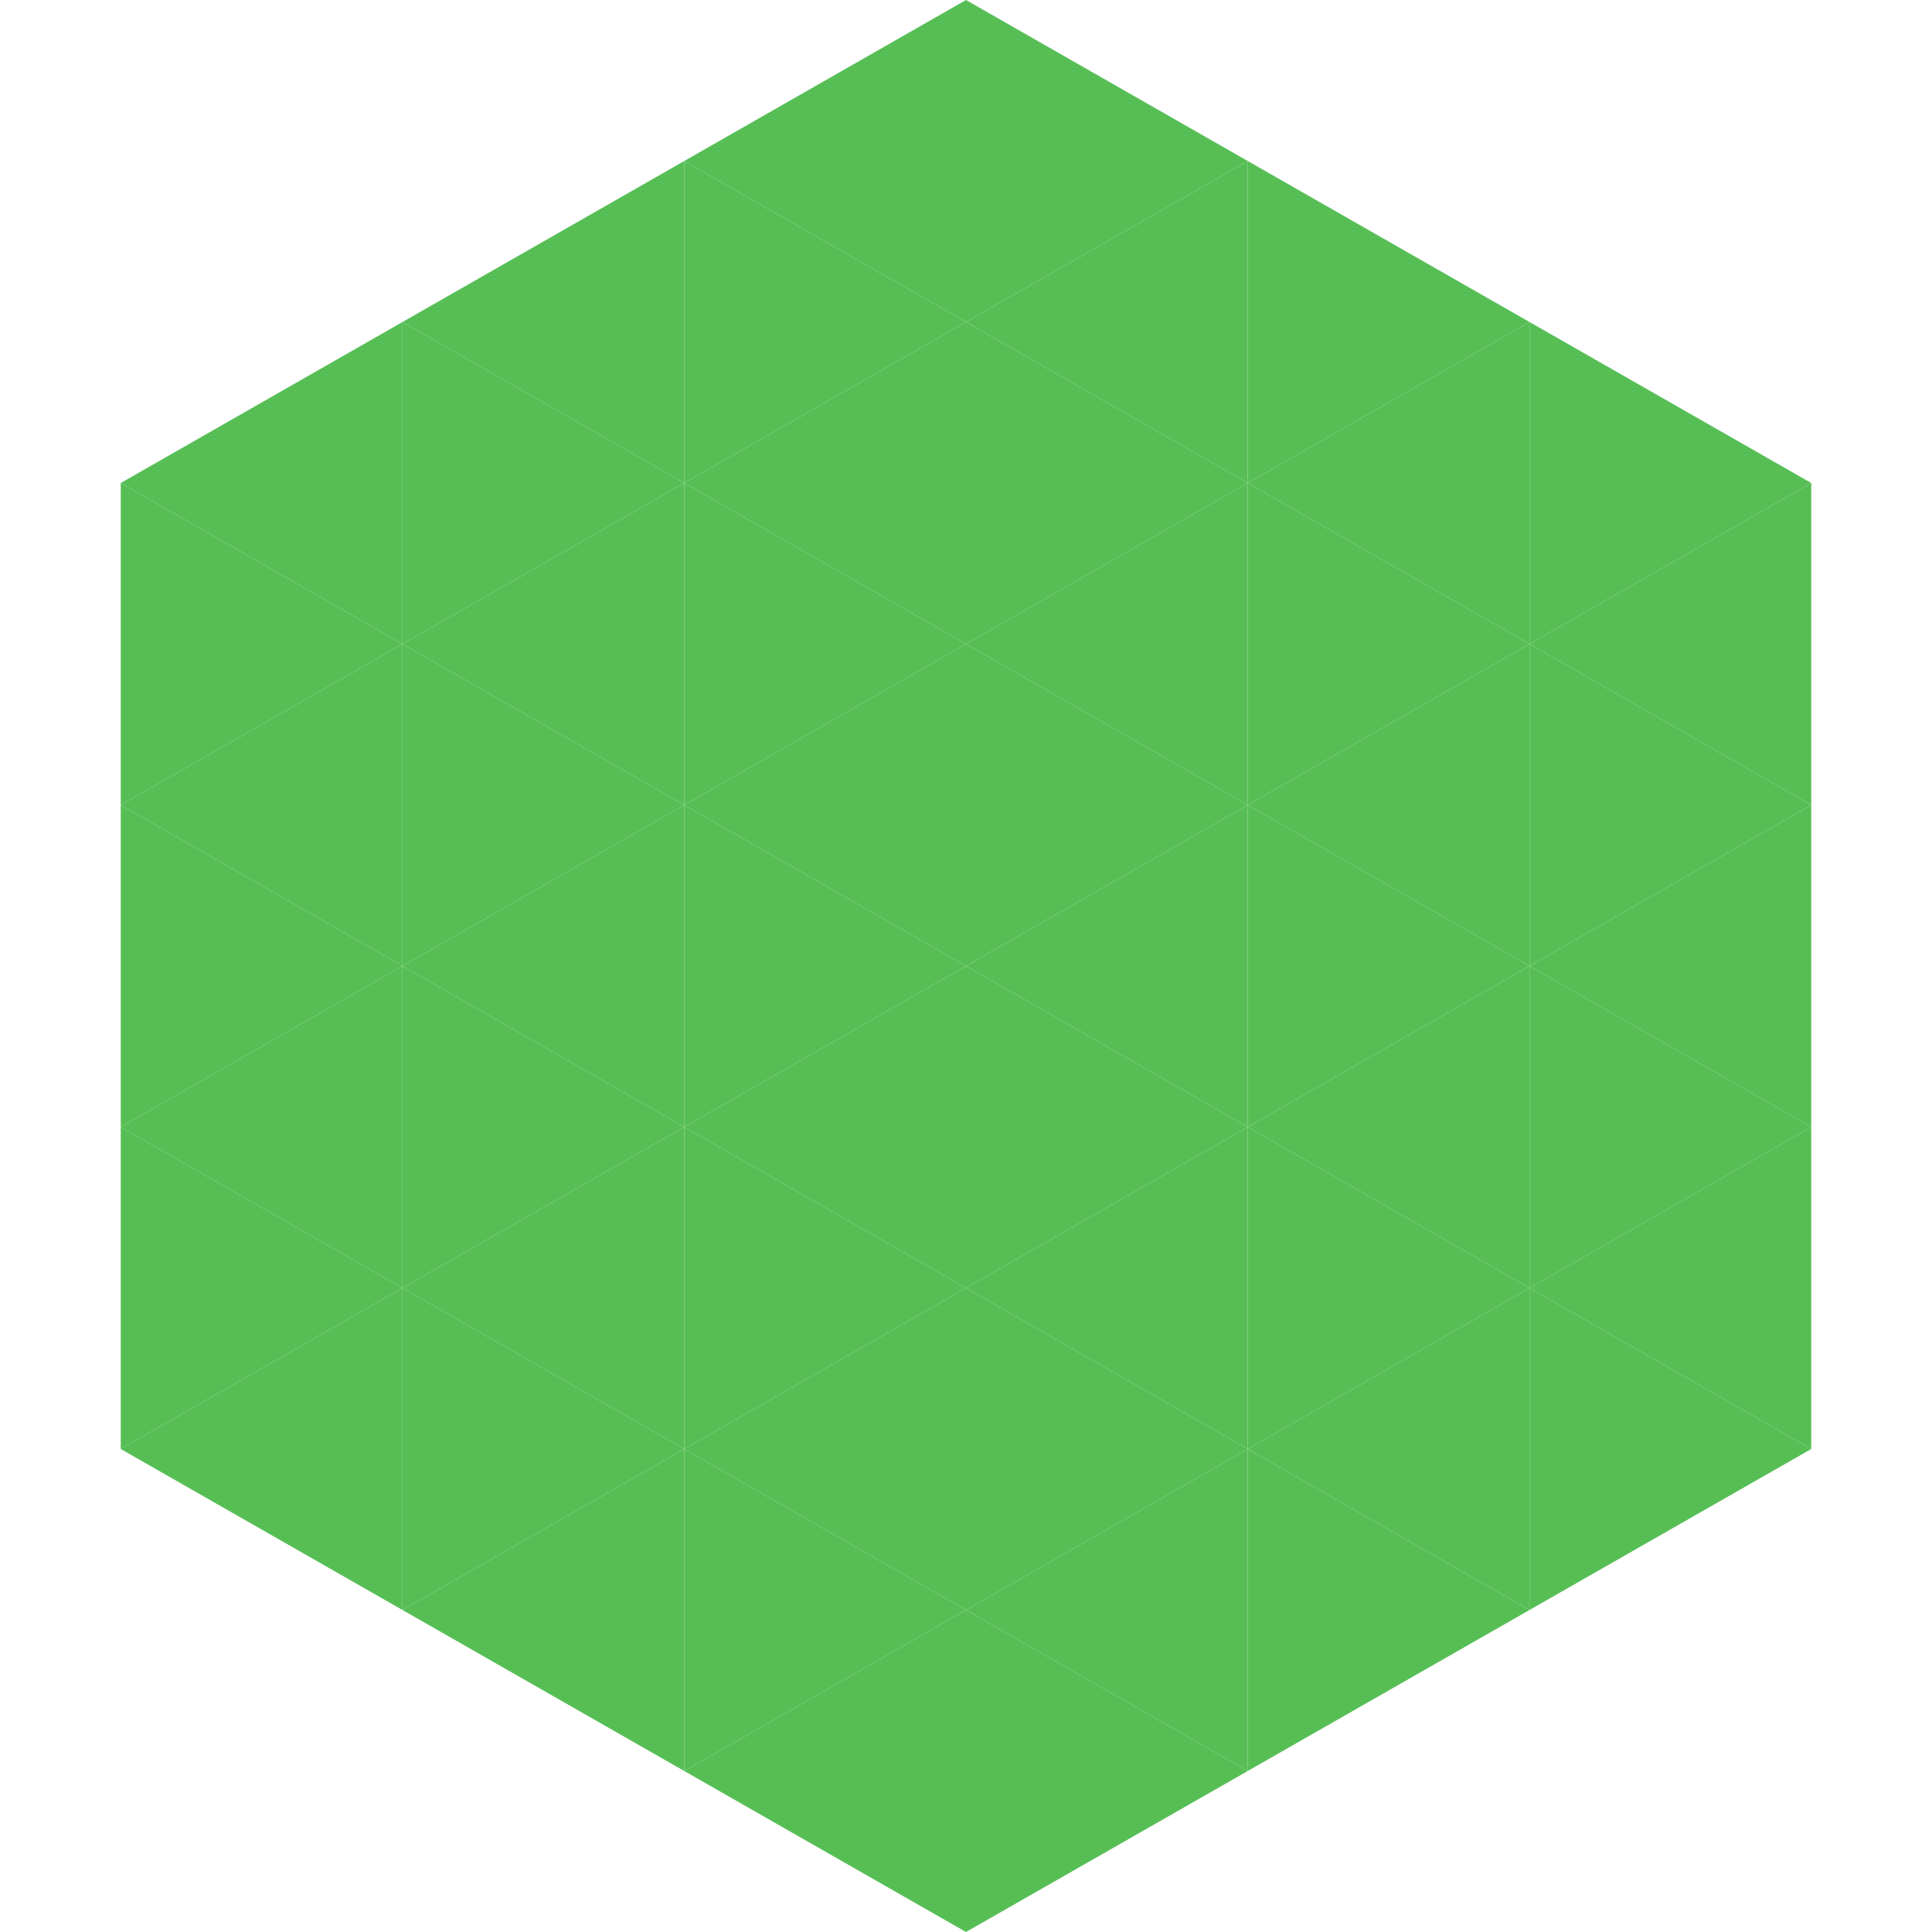
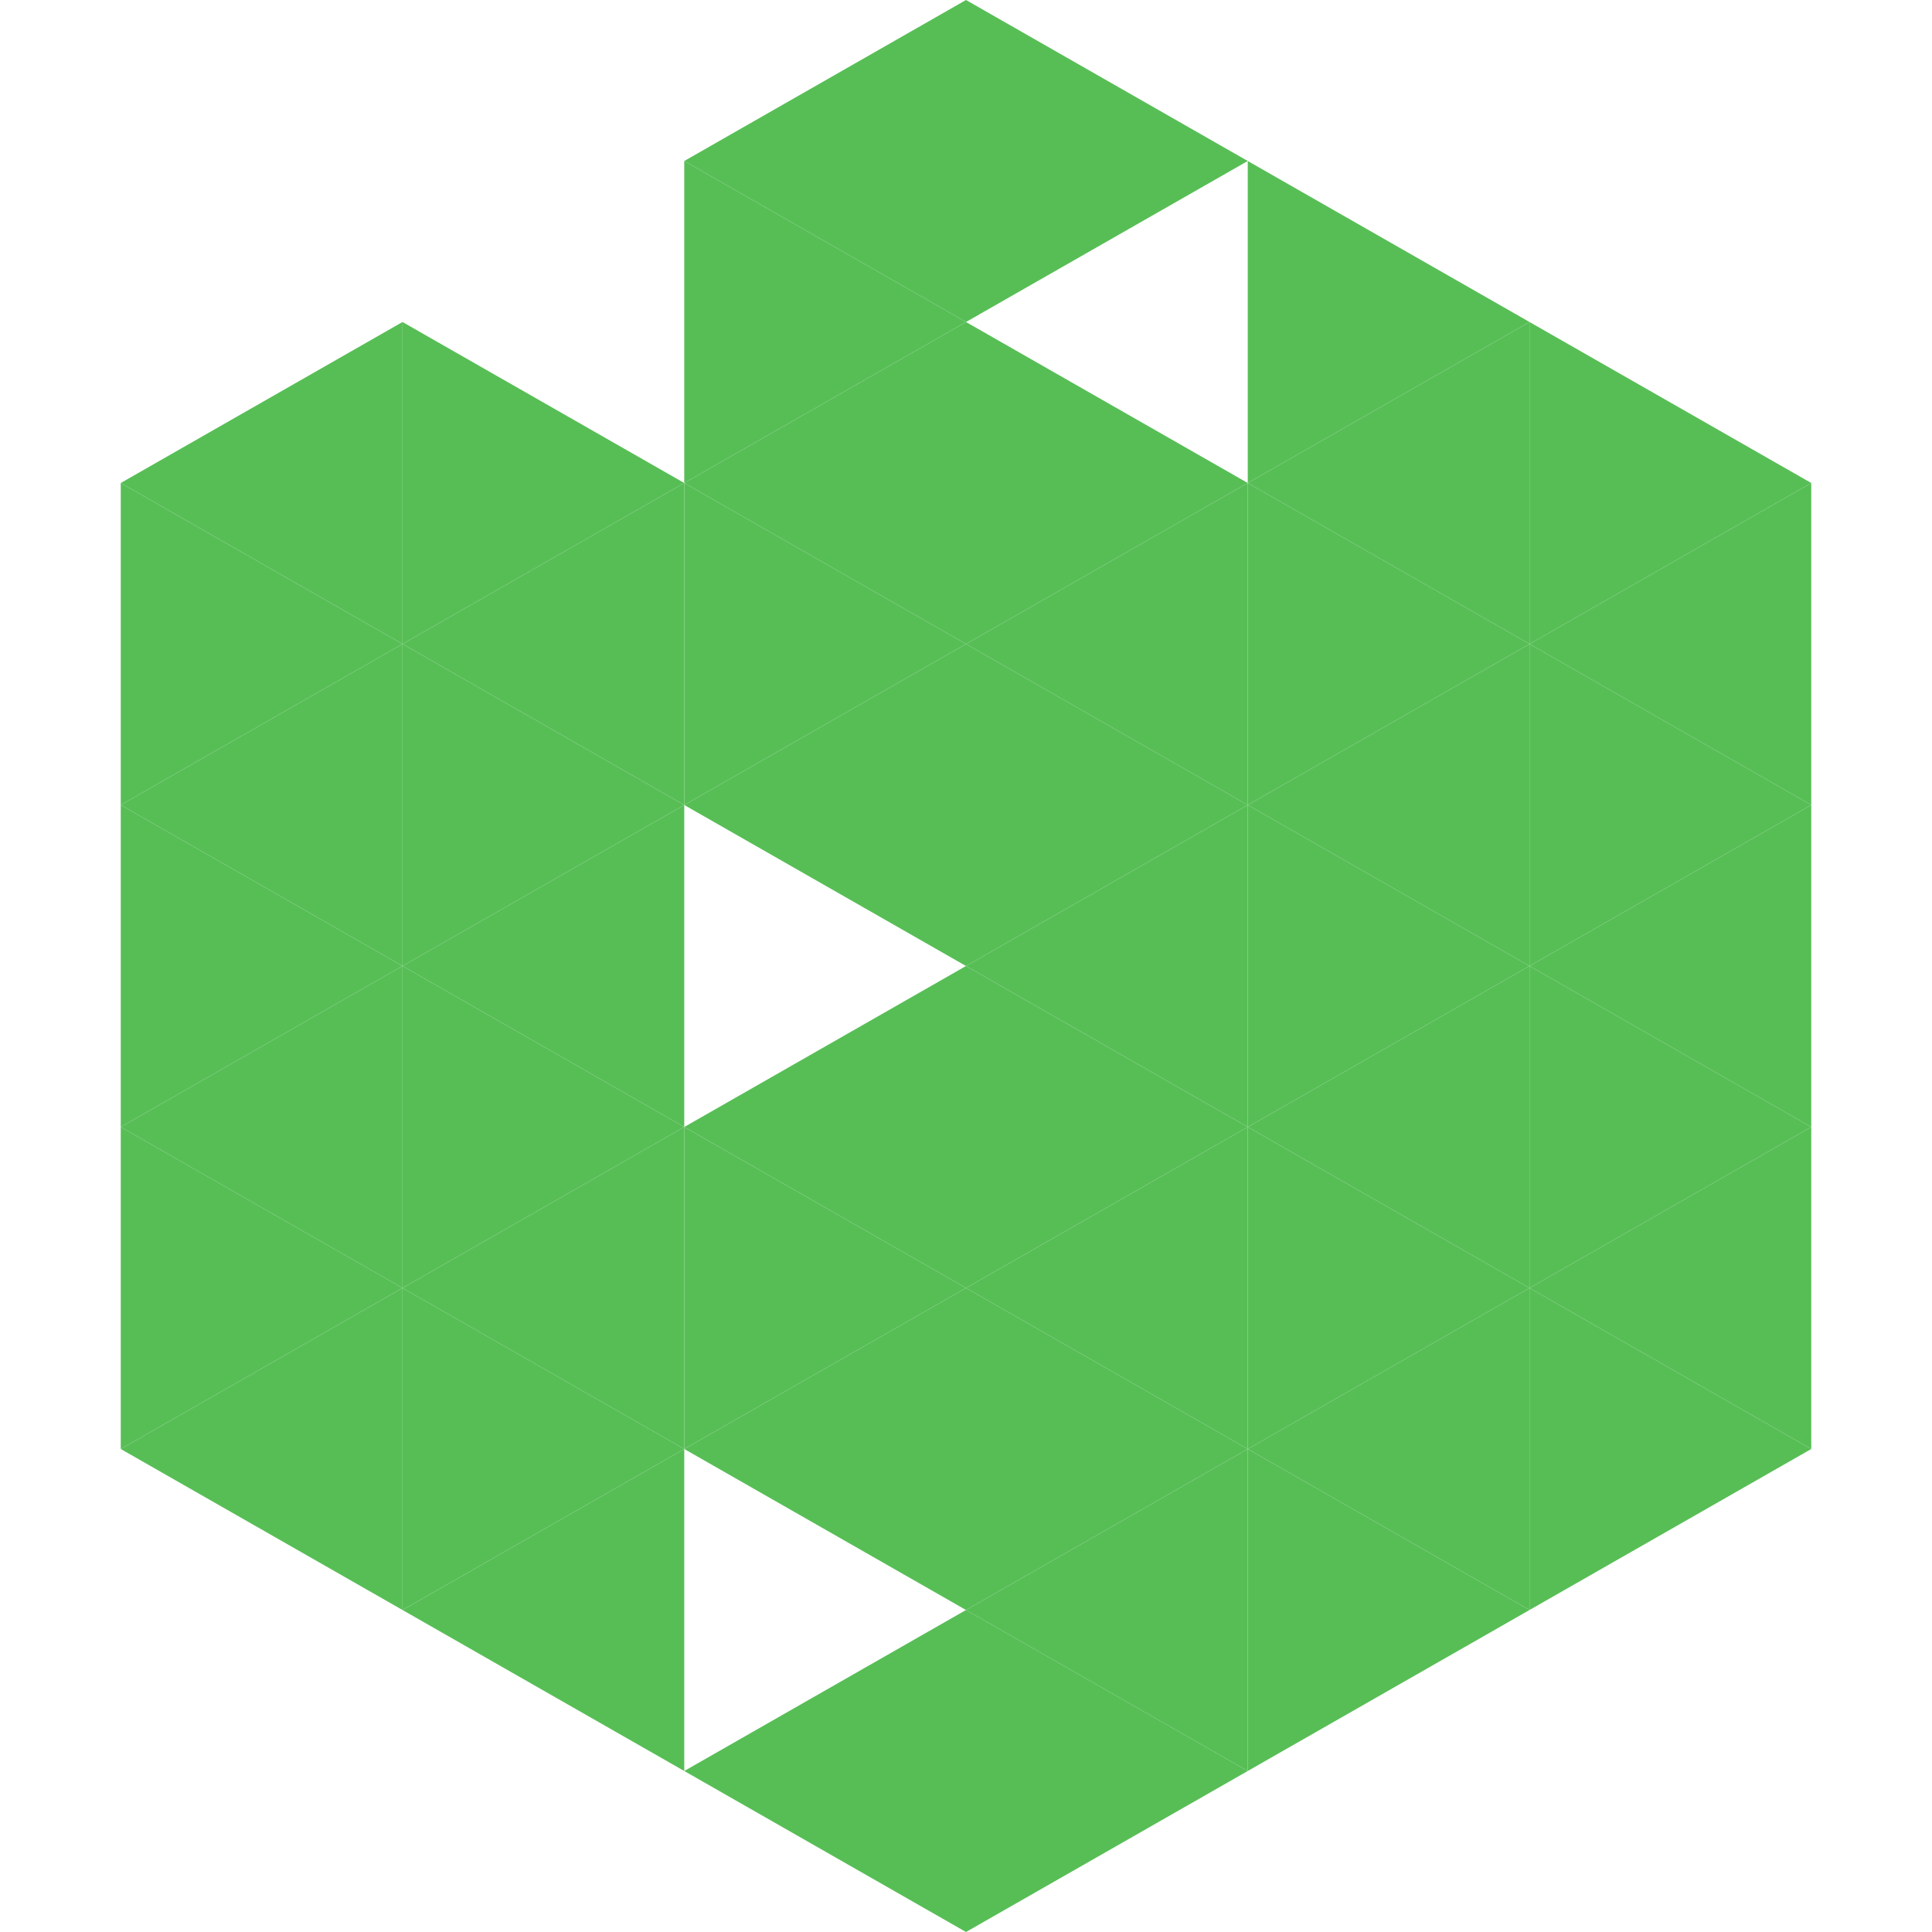
<svg xmlns="http://www.w3.org/2000/svg" width="240" height="240">
  <polygon points="50,40 15,60 50,80" style="fill:rgb(87,190,86)" />
  <polygon points="190,40 225,60 190,80" style="fill:rgb(87,190,86)" />
  <polygon points="15,60 50,80 15,100" style="fill:rgb(87,190,86)" />
  <polygon points="225,60 190,80 225,100" style="fill:rgb(87,190,86)" />
  <polygon points="50,80 15,100 50,120" style="fill:rgb(87,190,86)" />
  <polygon points="190,80 225,100 190,120" style="fill:rgb(87,190,86)" />
  <polygon points="15,100 50,120 15,140" style="fill:rgb(87,190,86)" />
  <polygon points="225,100 190,120 225,140" style="fill:rgb(87,190,86)" />
  <polygon points="50,120 15,140 50,160" style="fill:rgb(87,190,86)" />
  <polygon points="190,120 225,140 190,160" style="fill:rgb(87,190,86)" />
  <polygon points="15,140 50,160 15,180" style="fill:rgb(87,190,86)" />
  <polygon points="225,140 190,160 225,180" style="fill:rgb(87,190,86)" />
  <polygon points="50,160 15,180 50,200" style="fill:rgb(87,190,86)" />
  <polygon points="190,160 225,180 190,200" style="fill:rgb(87,190,86)" />
  <polygon points="15,180 50,200 15,220" style="fill:rgb(255,255,255); fill-opacity:0" />
  <polygon points="225,180 190,200 225,220" style="fill:rgb(255,255,255); fill-opacity:0" />
  <polygon points="50,0 85,20 50,40" style="fill:rgb(255,255,255); fill-opacity:0" />
  <polygon points="190,0 155,20 190,40" style="fill:rgb(255,255,255); fill-opacity:0" />
-   <polygon points="85,20 50,40 85,60" style="fill:rgb(87,190,86)" />
  <polygon points="155,20 190,40 155,60" style="fill:rgb(87,190,86)" />
  <polygon points="50,40 85,60 50,80" style="fill:rgb(87,190,86)" />
  <polygon points="190,40 155,60 190,80" style="fill:rgb(87,190,86)" />
  <polygon points="85,60 50,80 85,100" style="fill:rgb(87,190,86)" />
  <polygon points="155,60 190,80 155,100" style="fill:rgb(87,190,86)" />
  <polygon points="50,80 85,100 50,120" style="fill:rgb(87,190,86)" />
  <polygon points="190,80 155,100 190,120" style="fill:rgb(87,190,86)" />
  <polygon points="85,100 50,120 85,140" style="fill:rgb(87,190,86)" />
  <polygon points="155,100 190,120 155,140" style="fill:rgb(87,190,86)" />
  <polygon points="50,120 85,140 50,160" style="fill:rgb(87,190,86)" />
  <polygon points="190,120 155,140 190,160" style="fill:rgb(87,190,86)" />
  <polygon points="85,140 50,160 85,180" style="fill:rgb(87,190,86)" />
  <polygon points="155,140 190,160 155,180" style="fill:rgb(87,190,86)" />
  <polygon points="50,160 85,180 50,200" style="fill:rgb(87,190,86)" />
  <polygon points="190,160 155,180 190,200" style="fill:rgb(87,190,86)" />
  <polygon points="85,180 50,200 85,220" style="fill:rgb(87,190,86)" />
  <polygon points="155,180 190,200 155,220" style="fill:rgb(87,190,86)" />
  <polygon points="120,0 85,20 120,40" style="fill:rgb(87,190,86)" />
  <polygon points="120,0 155,20 120,40" style="fill:rgb(87,190,86)" />
  <polygon points="85,20 120,40 85,60" style="fill:rgb(87,190,86)" />
-   <polygon points="155,20 120,40 155,60" style="fill:rgb(87,190,86)" />
  <polygon points="120,40 85,60 120,80" style="fill:rgb(87,190,86)" />
  <polygon points="120,40 155,60 120,80" style="fill:rgb(87,190,86)" />
  <polygon points="85,60 120,80 85,100" style="fill:rgb(87,190,86)" />
  <polygon points="155,60 120,80 155,100" style="fill:rgb(87,190,86)" />
  <polygon points="120,80 85,100 120,120" style="fill:rgb(87,190,86)" />
  <polygon points="120,80 155,100 120,120" style="fill:rgb(87,190,86)" />
-   <polygon points="85,100 120,120 85,140" style="fill:rgb(87,190,86)" />
  <polygon points="155,100 120,120 155,140" style="fill:rgb(87,190,86)" />
  <polygon points="120,120 85,140 120,160" style="fill:rgb(87,190,86)" />
  <polygon points="120,120 155,140 120,160" style="fill:rgb(87,190,86)" />
  <polygon points="85,140 120,160 85,180" style="fill:rgb(87,190,86)" />
  <polygon points="155,140 120,160 155,180" style="fill:rgb(87,190,86)" />
  <polygon points="120,160 85,180 120,200" style="fill:rgb(87,190,86)" />
  <polygon points="120,160 155,180 120,200" style="fill:rgb(87,190,86)" />
-   <polygon points="85,180 120,200 85,220" style="fill:rgb(87,190,86)" />
  <polygon points="155,180 120,200 155,220" style="fill:rgb(87,190,86)" />
  <polygon points="120,200 85,220 120,240" style="fill:rgb(87,190,86)" />
  <polygon points="120,200 155,220 120,240" style="fill:rgb(87,190,86)" />
  <polygon points="85,220 120,240 85,260" style="fill:rgb(255,255,255); fill-opacity:0" />
  <polygon points="155,220 120,240 155,260" style="fill:rgb(255,255,255); fill-opacity:0" />
</svg>